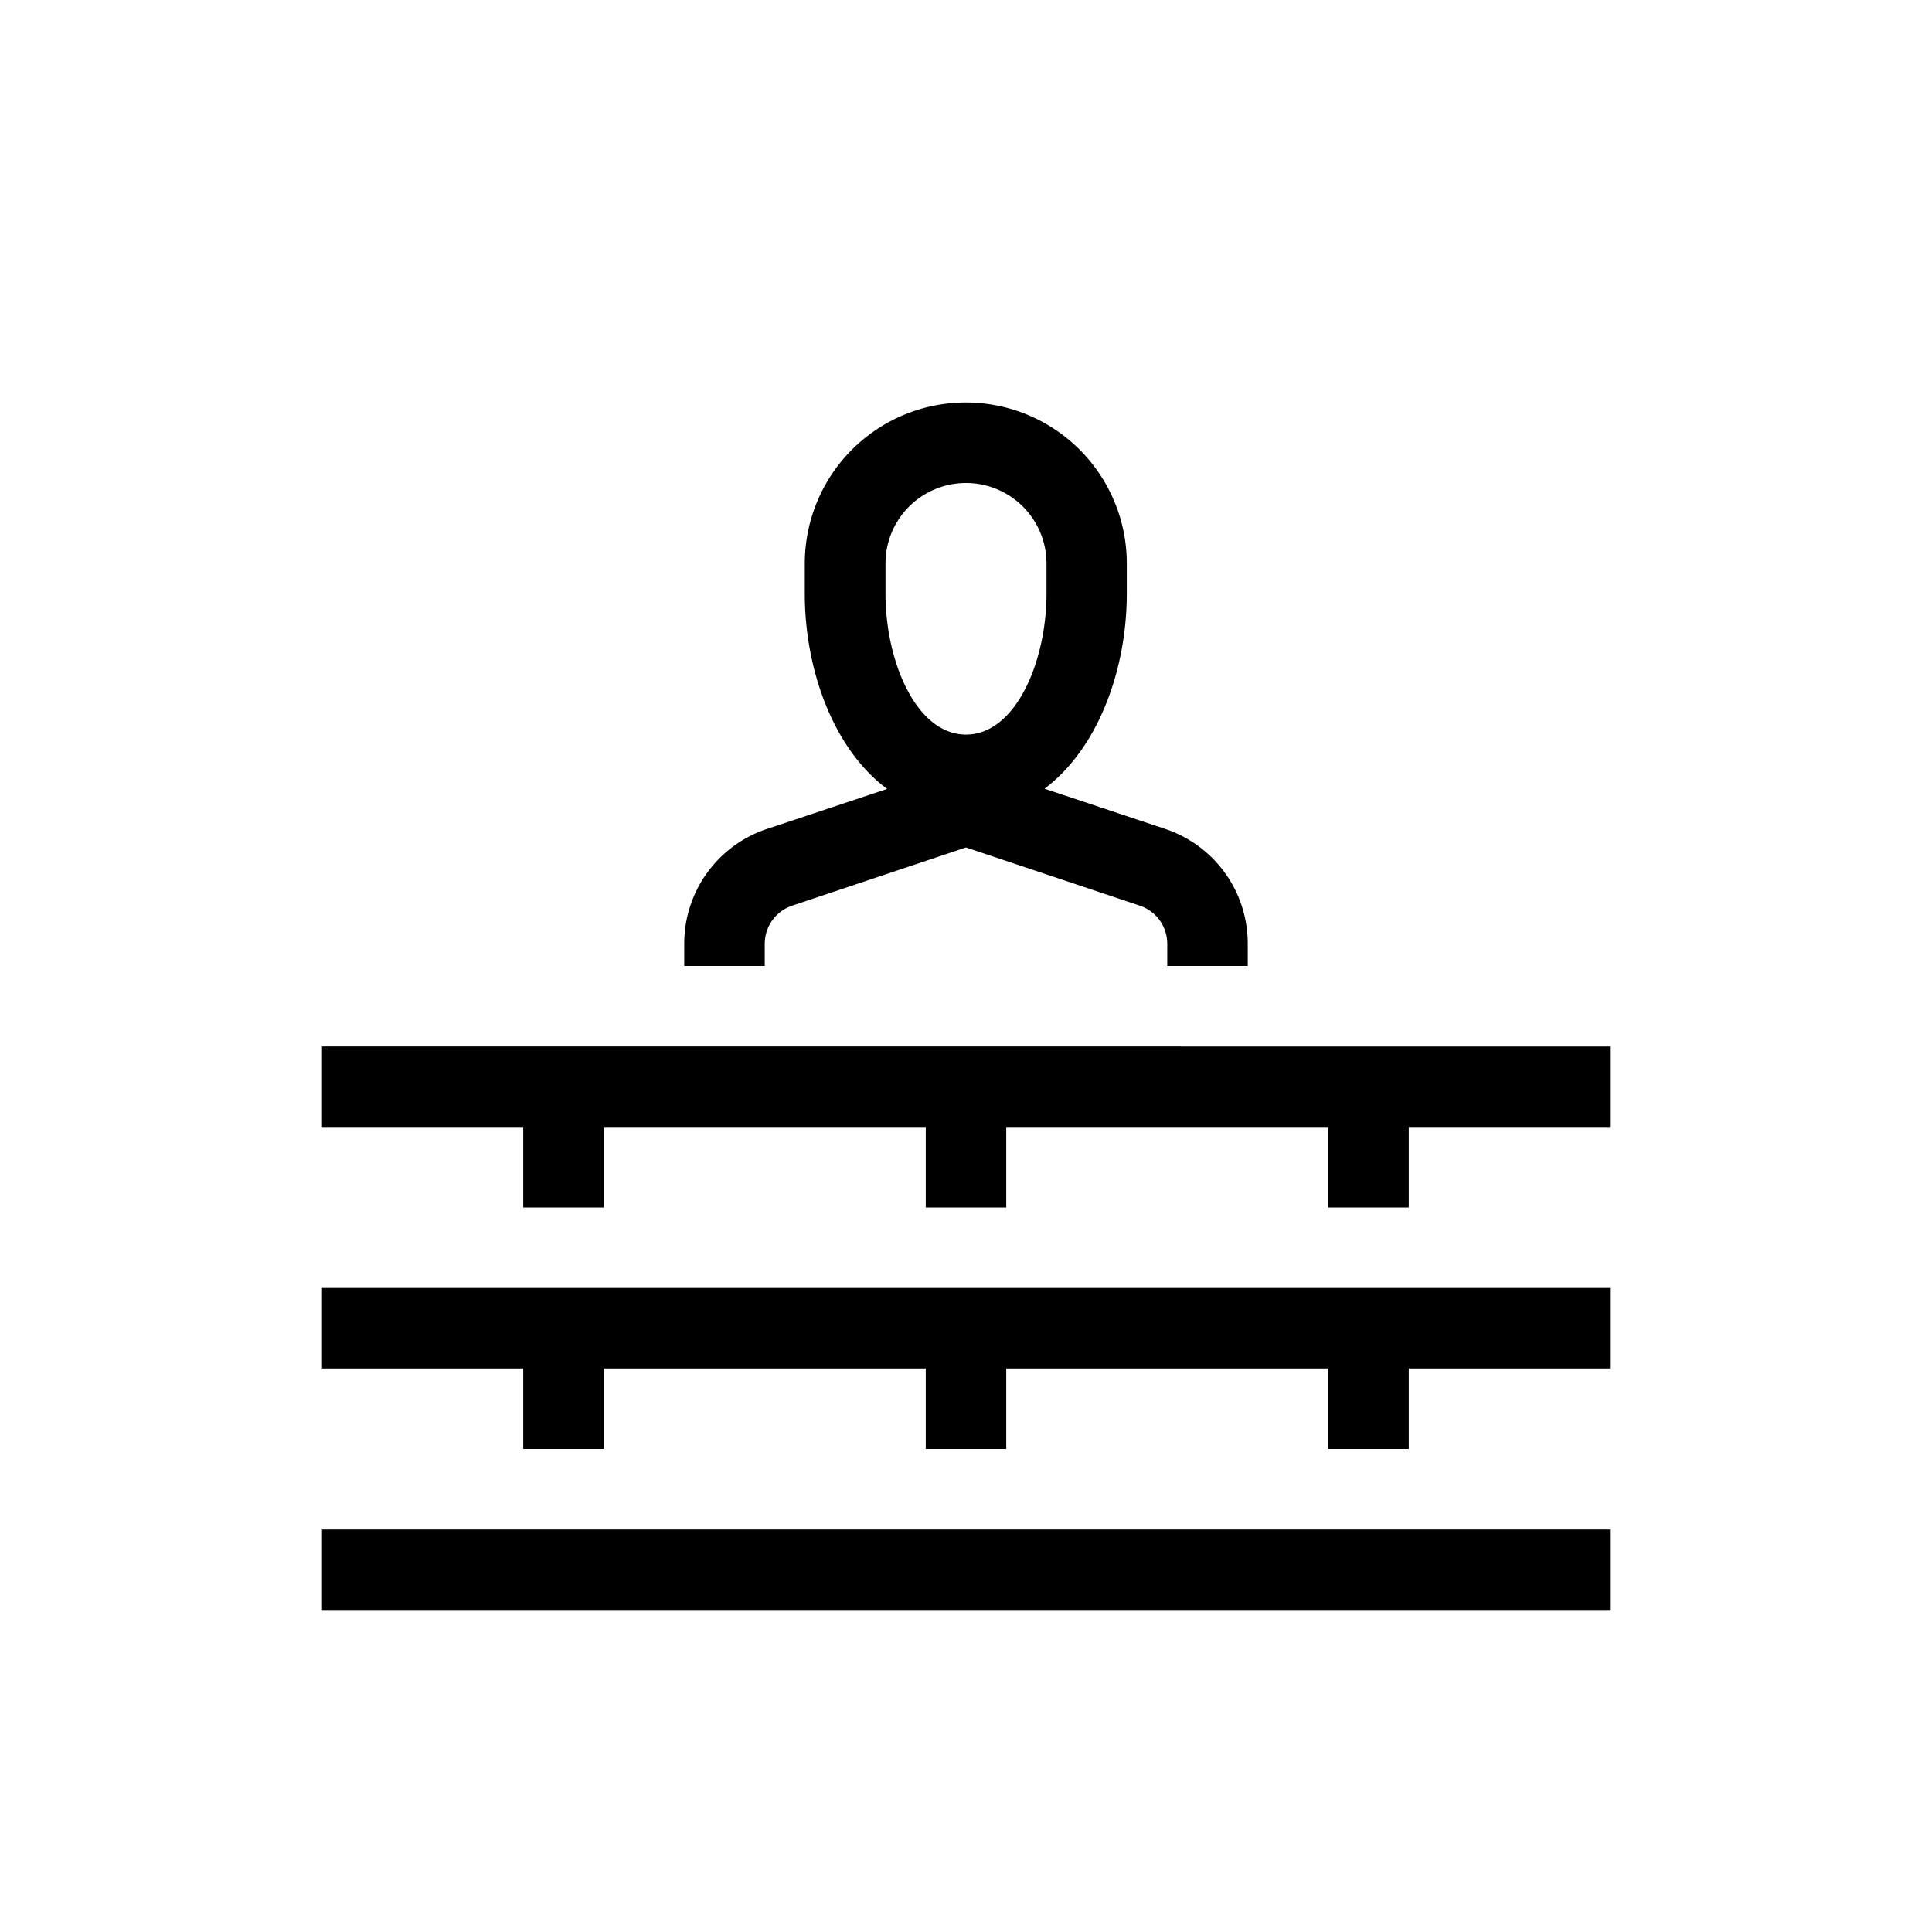
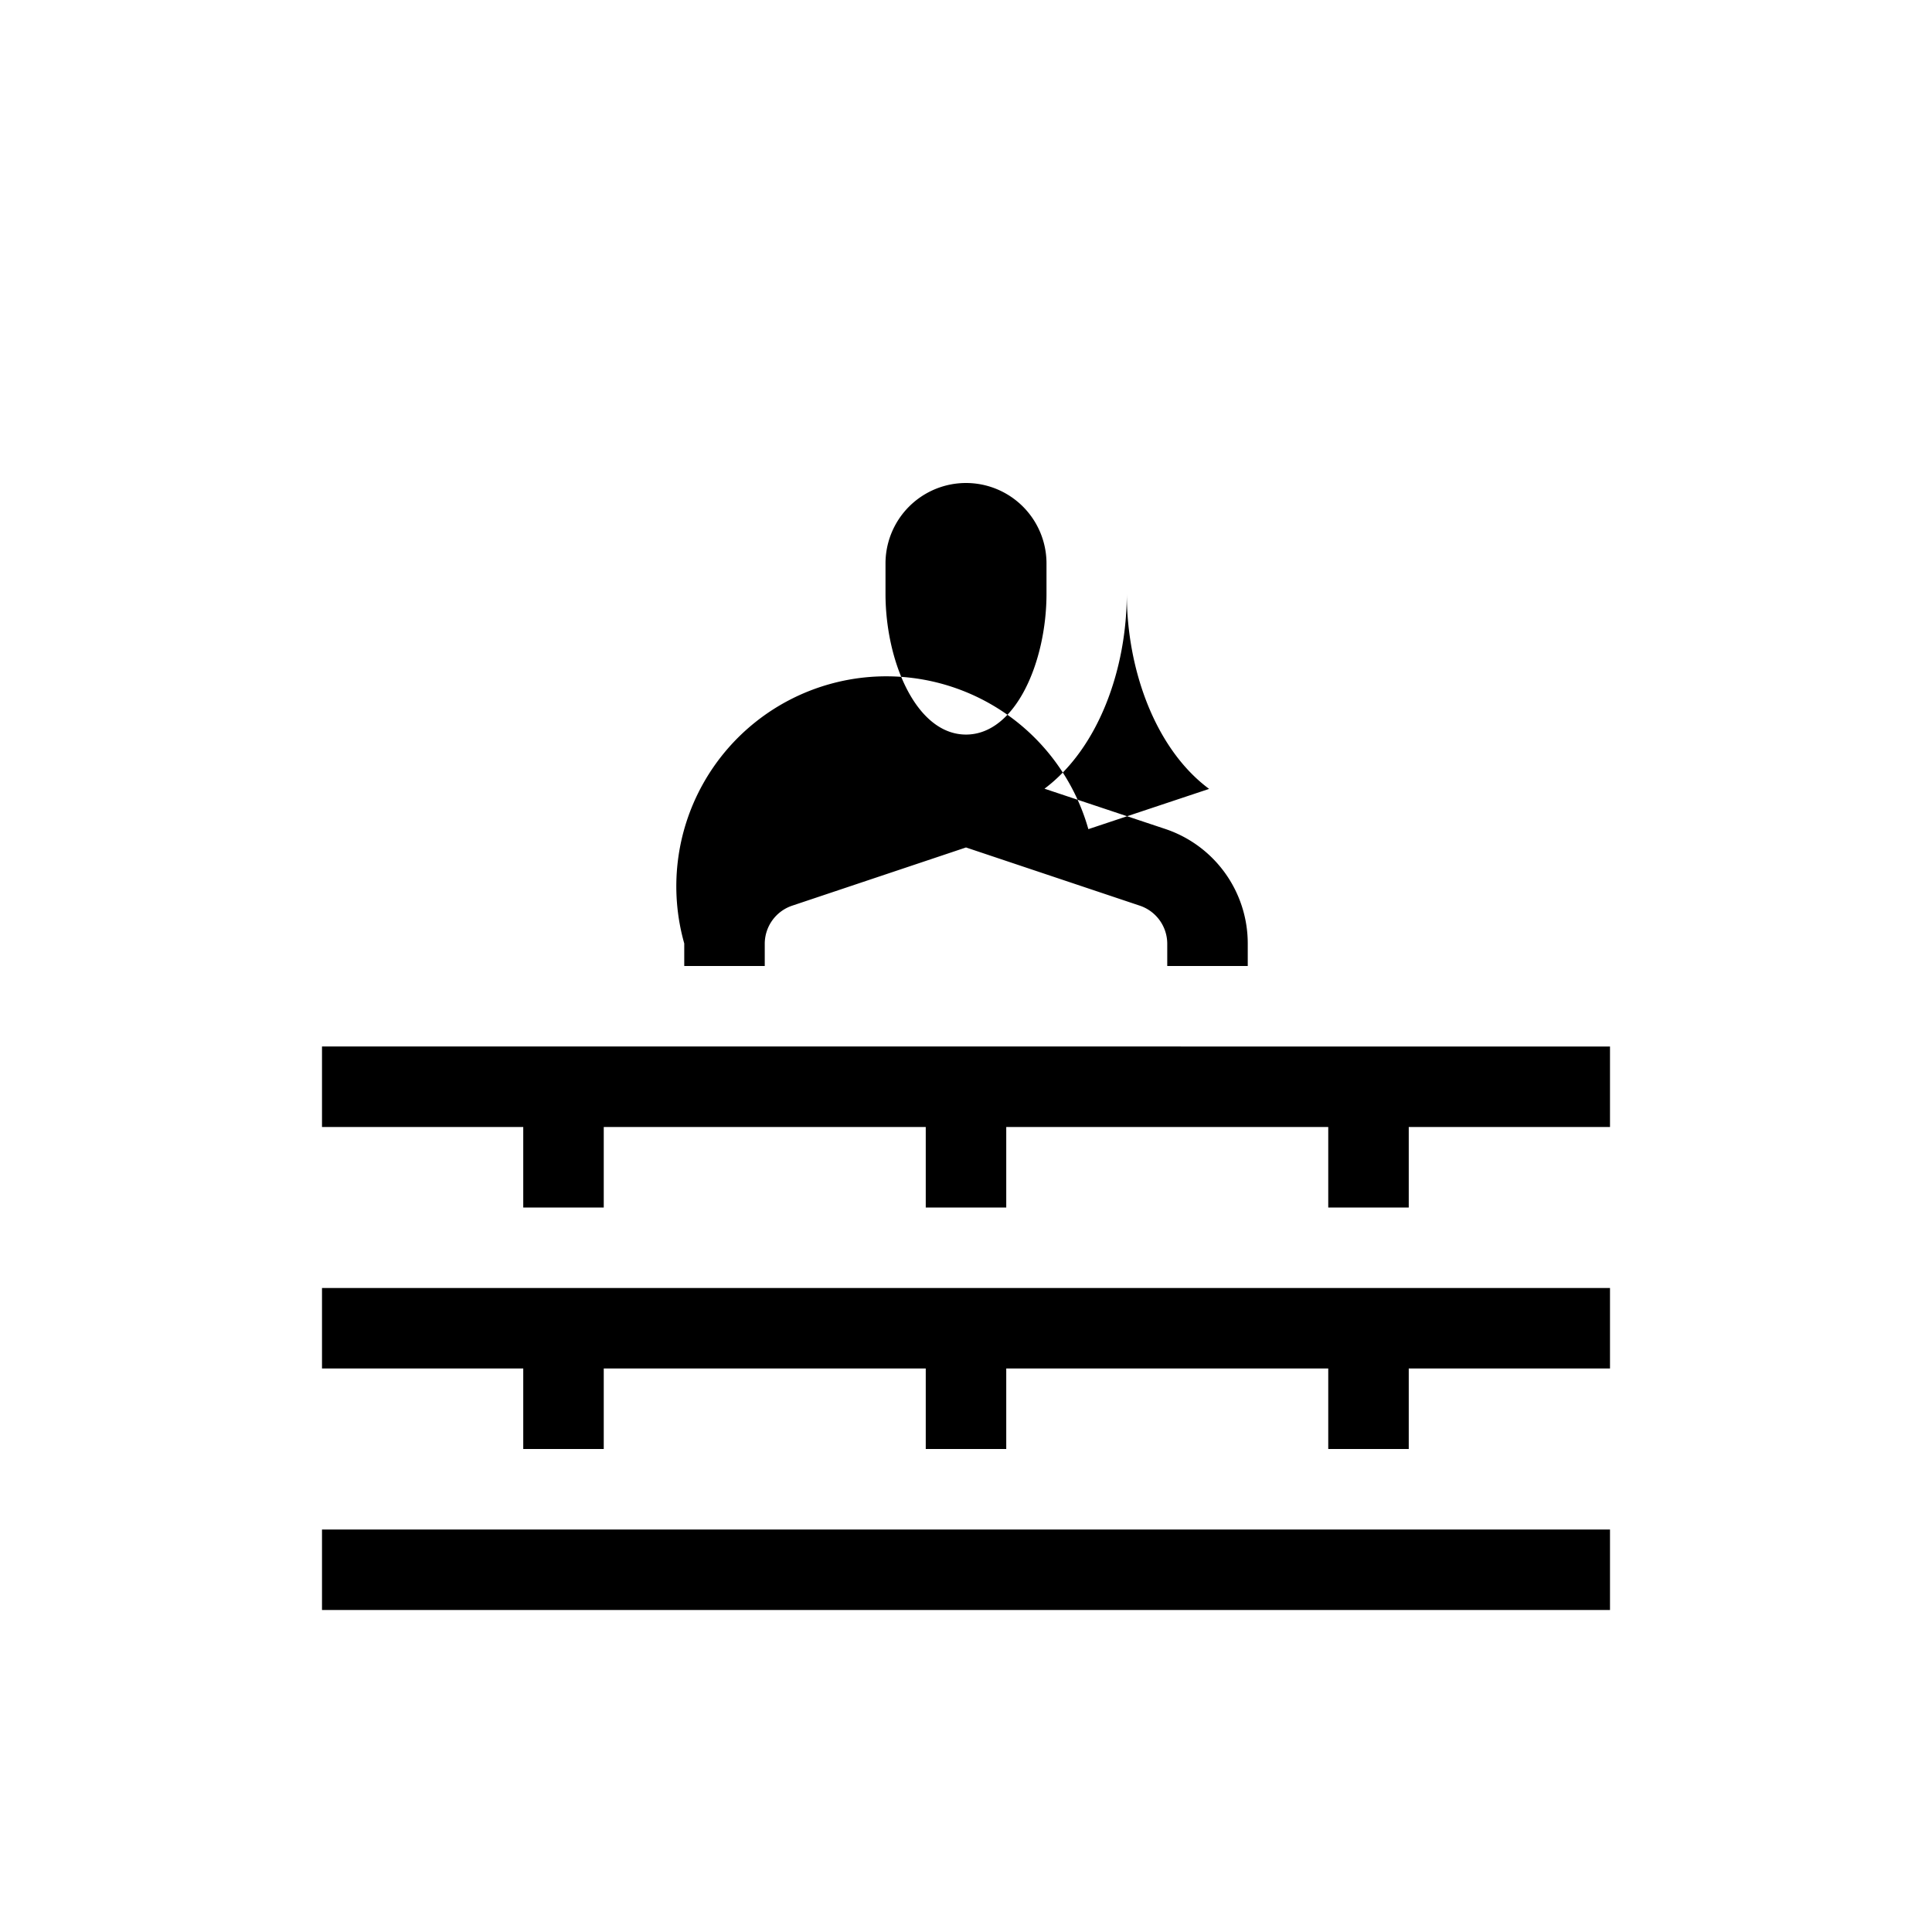
<svg xmlns="http://www.w3.org/2000/svg" id="Layer_1" data-name="Layer 1" viewBox="0 0 96 96">
  <title>product-edge-safety</title>
-   <path d="M38,46.88A2,2,0,0,1,39.37,45L48,42.11,56.63,45A2,2,0,0,1,58,46.88V48h4V46.88a6,6,0,0,0-4.1-5.69l-6-2c2.67-2,4.09-5.92,4.09-9.7V28a8,8,0,0,0-16,0v1.5c0,3.78,1.42,7.72,4.09,9.7l-6,2A6,6,0,0,0,34,46.88V48h4ZM44,29.5V28a4,4,0,0,1,8,0v1.5c0,3.37-1.53,7-4,7S44,32.87,44,29.5ZM16,80H80V76H16Zm0-12H26v4h4V68H46v4h4V68H66v4h4V68H80V64H16Zm0-16v4H26v4h4V56H46v4h4V56H66v4h4V56H80V52Z" />
+   <path d="M38,46.88A2,2,0,0,1,39.37,45L48,42.11,56.63,45A2,2,0,0,1,58,46.88V48h4V46.88a6,6,0,0,0-4.1-5.69l-6-2c2.67-2,4.09-5.92,4.09-9.7V28v1.5c0,3.78,1.42,7.72,4.09,9.7l-6,2A6,6,0,0,0,34,46.88V48h4ZM44,29.5V28a4,4,0,0,1,8,0v1.5c0,3.37-1.53,7-4,7S44,32.87,44,29.5ZM16,80H80V76H16Zm0-12H26v4h4V68H46v4h4V68H66v4h4V68H80V64H16Zm0-16v4H26v4h4V56H46v4h4V56H66v4h4V56H80V52Z" />
</svg>